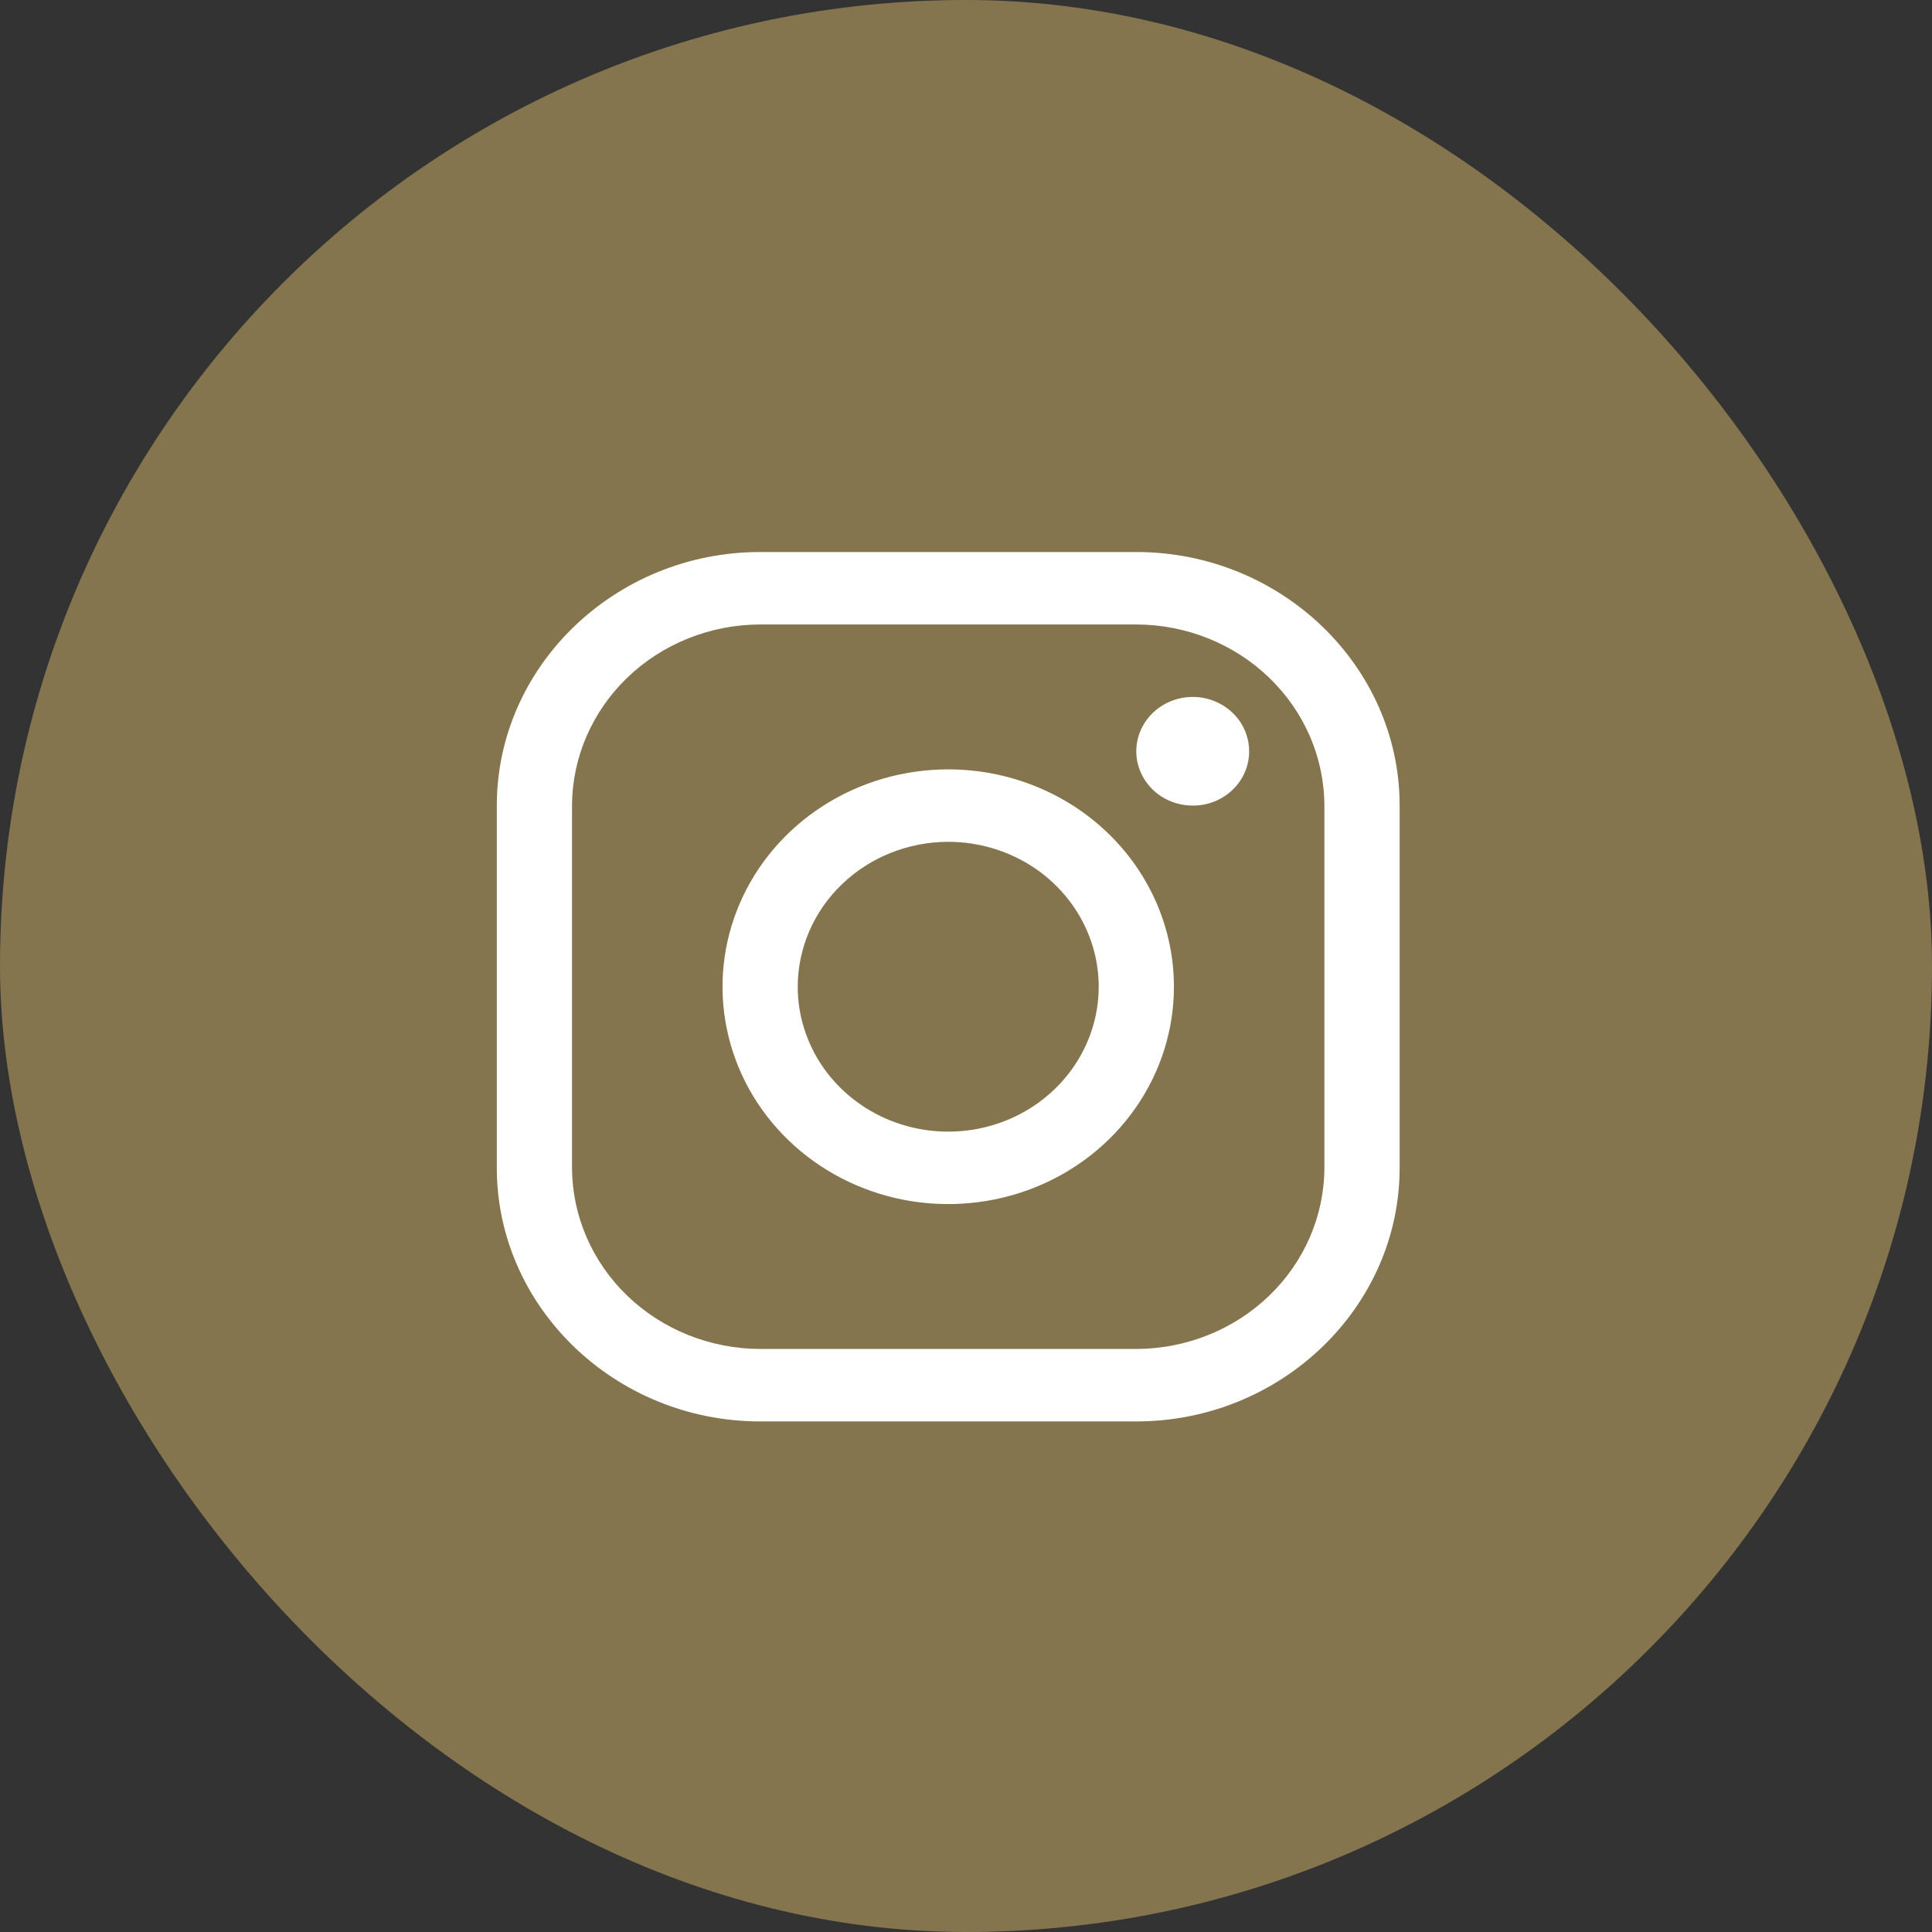
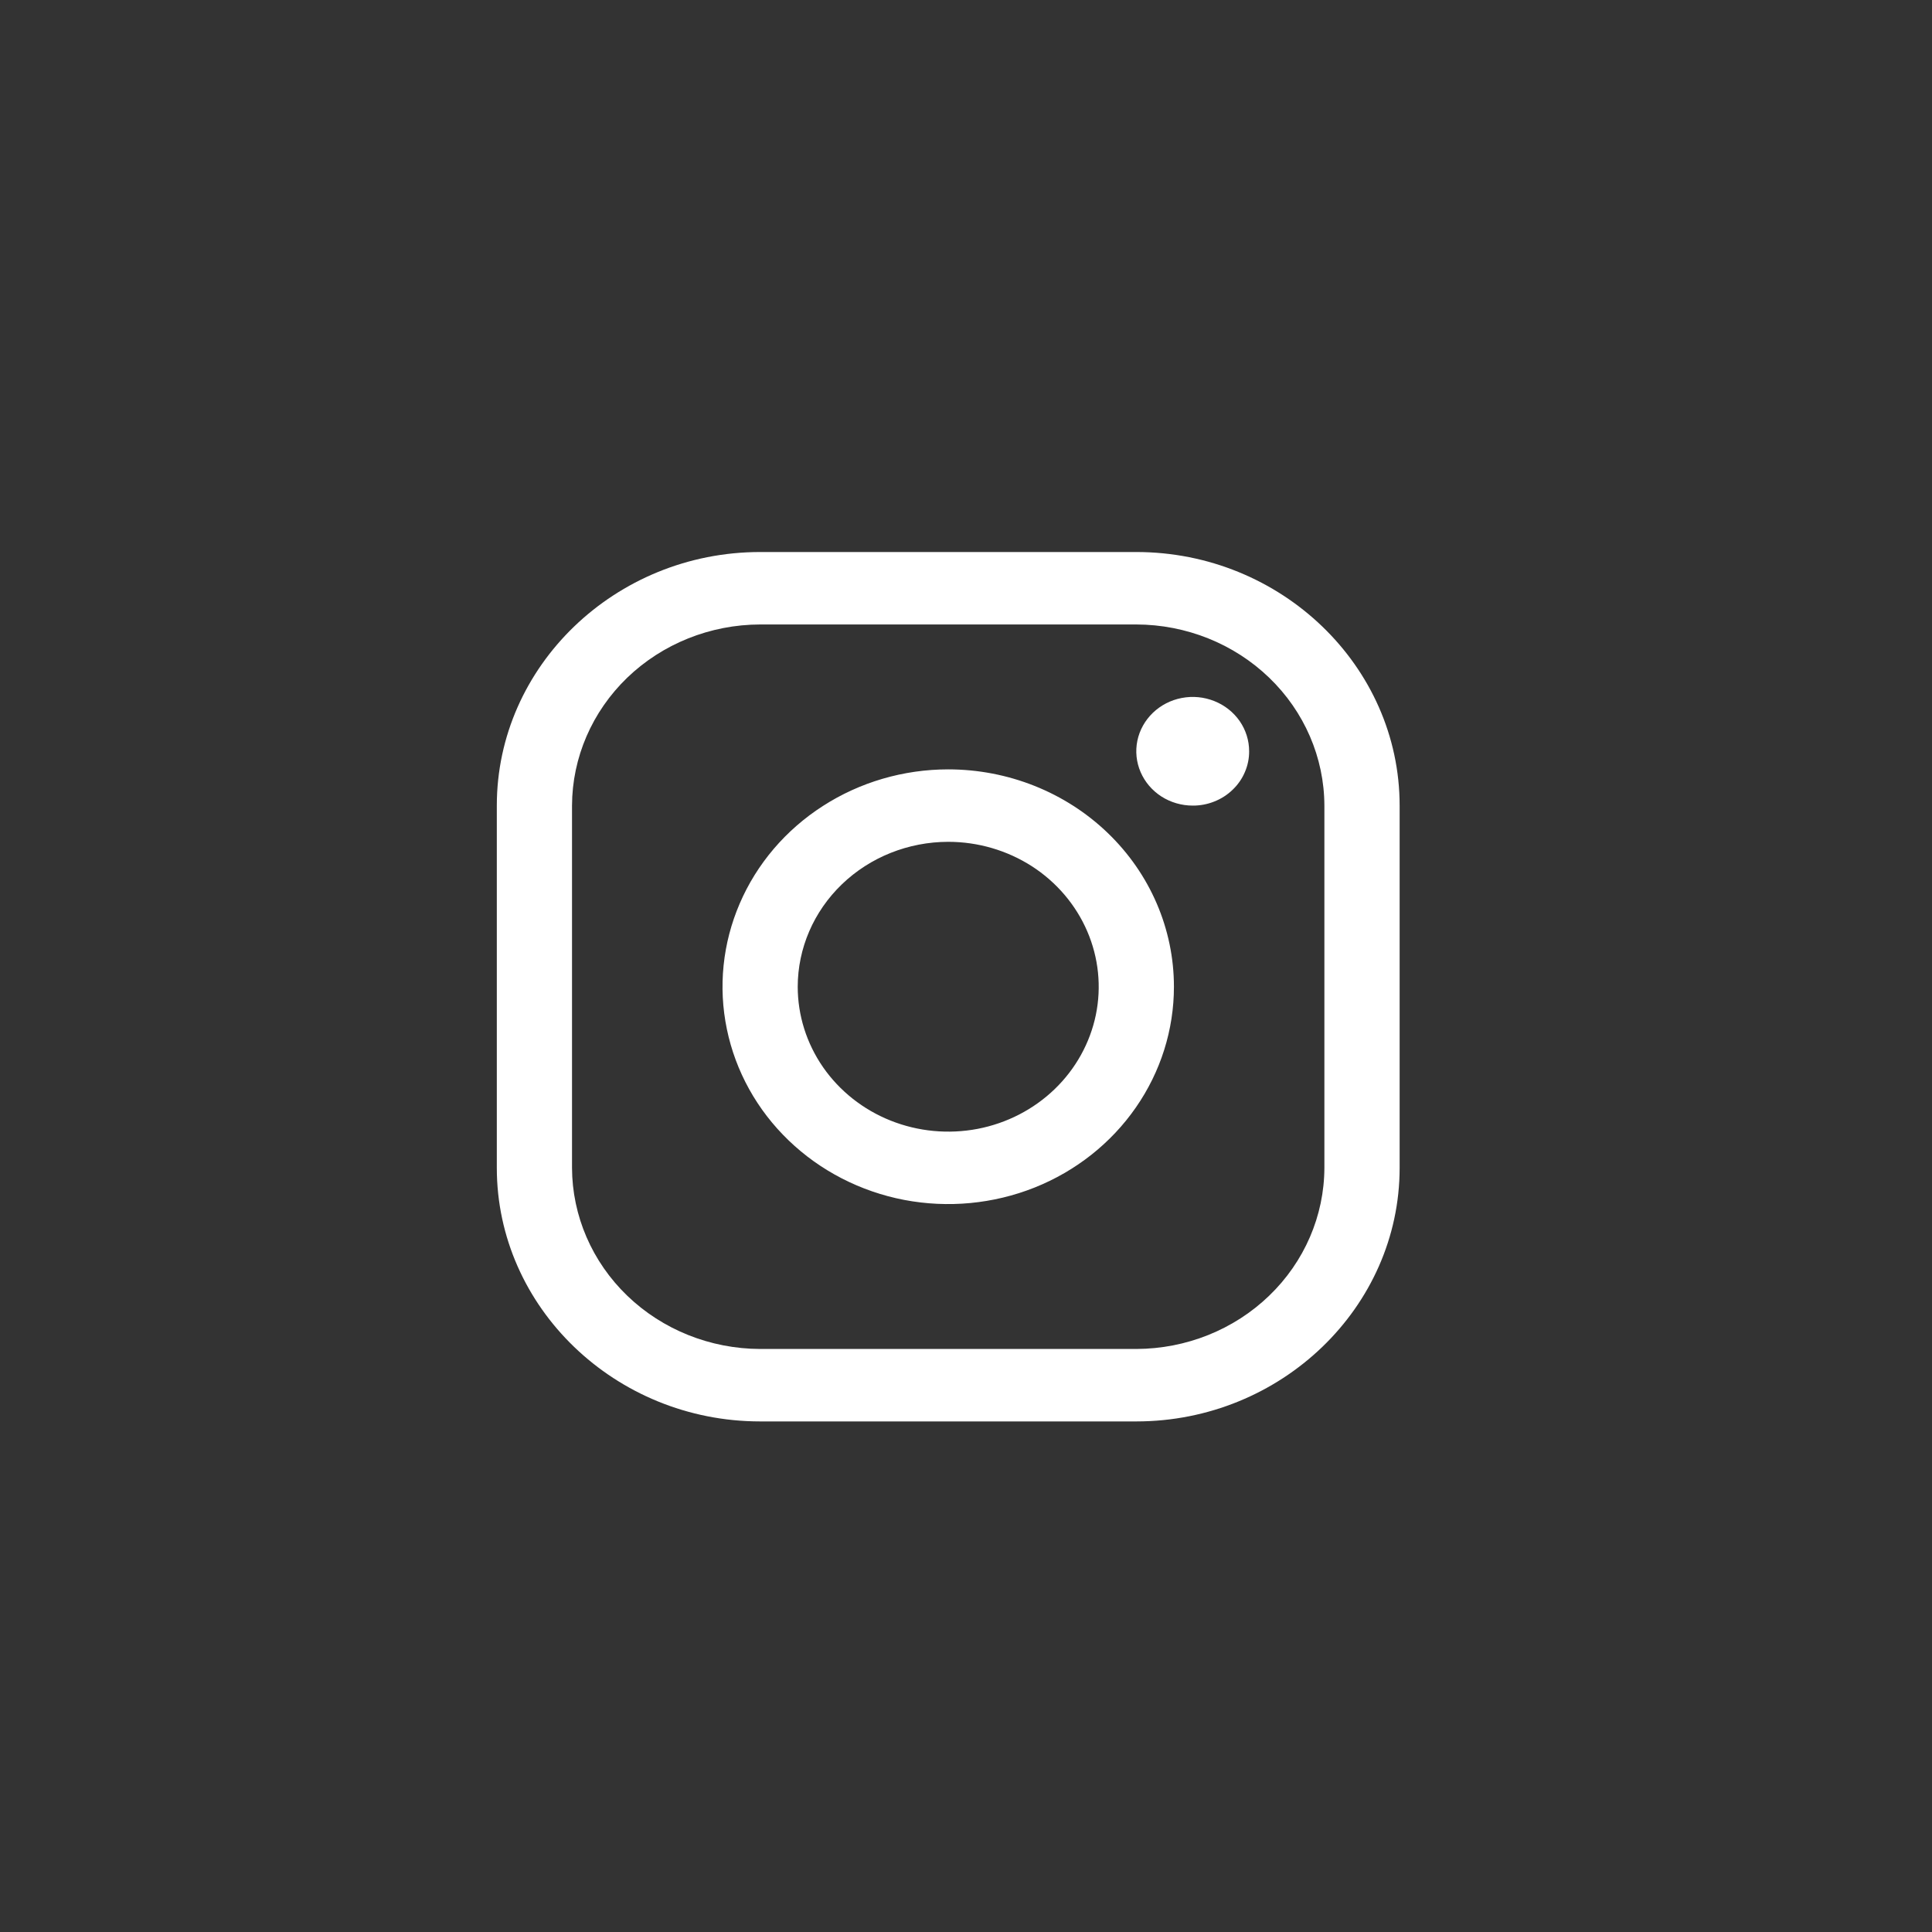
<svg xmlns="http://www.w3.org/2000/svg" width="40" height="40" viewBox="0 0 40 40" fill="none">
  <rect x="0" y="0" width="40" height="40" fill="#333333" stroke="none" />
-   <rect width="40" height="40" rx="20" fill="#85754E" />
  <path d="M23.526 12.929C24.558 12.931 25.547 13.328 26.276 14.03C27.006 14.733 27.417 15.685 27.42 16.679V24.179C27.417 25.172 27.006 26.125 26.276 26.827C25.547 27.53 24.558 27.926 23.526 27.929H15.738C14.706 27.926 13.717 27.53 12.987 26.827C12.258 26.125 11.846 25.172 11.843 24.179V16.679C11.846 15.685 12.258 14.733 12.987 14.03C13.717 13.328 14.706 12.931 15.738 12.929H23.526ZM23.526 11.429H15.738C12.739 11.429 10.286 13.791 10.286 16.679V24.179C10.286 27.066 12.739 29.429 15.738 29.429H23.526C26.525 29.429 28.978 27.066 28.978 24.179V16.679C28.978 13.791 26.525 11.429 23.526 11.429Z" fill="white" />
  <path d="M24.694 16.679C24.463 16.679 24.237 16.613 24.045 16.49C23.853 16.366 23.703 16.19 23.615 15.985C23.526 15.779 23.503 15.553 23.548 15.335C23.593 15.117 23.705 14.916 23.868 14.759C24.032 14.601 24.24 14.494 24.466 14.451C24.693 14.407 24.928 14.43 25.141 14.515C25.355 14.6 25.537 14.744 25.666 14.929C25.794 15.114 25.862 15.332 25.862 15.554C25.863 15.702 25.833 15.848 25.774 15.985C25.716 16.122 25.63 16.246 25.521 16.35C25.413 16.455 25.284 16.538 25.142 16.594C25 16.651 24.848 16.68 24.694 16.679ZM19.632 17.429C20.248 17.429 20.85 17.605 21.363 17.934C21.875 18.264 22.274 18.733 22.51 19.281C22.746 19.829 22.808 20.432 22.688 21.014C22.567 21.596 22.27 22.131 21.835 22.55C21.399 22.97 20.844 23.256 20.24 23.372C19.635 23.487 19.009 23.428 18.44 23.201C17.87 22.974 17.384 22.589 17.041 22.096C16.699 21.602 16.516 21.022 16.516 20.429C16.517 19.634 16.846 18.871 17.43 18.309C18.014 17.746 18.806 17.43 19.632 17.429ZM19.632 15.929C18.708 15.929 17.804 16.193 17.036 16.688C16.267 17.182 15.668 17.885 15.315 18.707C14.961 19.529 14.868 20.434 15.049 21.307C15.229 22.18 15.674 22.982 16.328 23.611C16.981 24.24 17.814 24.669 18.72 24.843C19.627 25.016 20.566 24.927 21.42 24.587C22.274 24.246 23.004 23.669 23.517 22.929C24.031 22.189 24.305 21.319 24.305 20.429C24.305 19.236 23.813 18.091 22.936 17.247C22.06 16.403 20.871 15.929 19.632 15.929Z" fill="white" />
</svg>